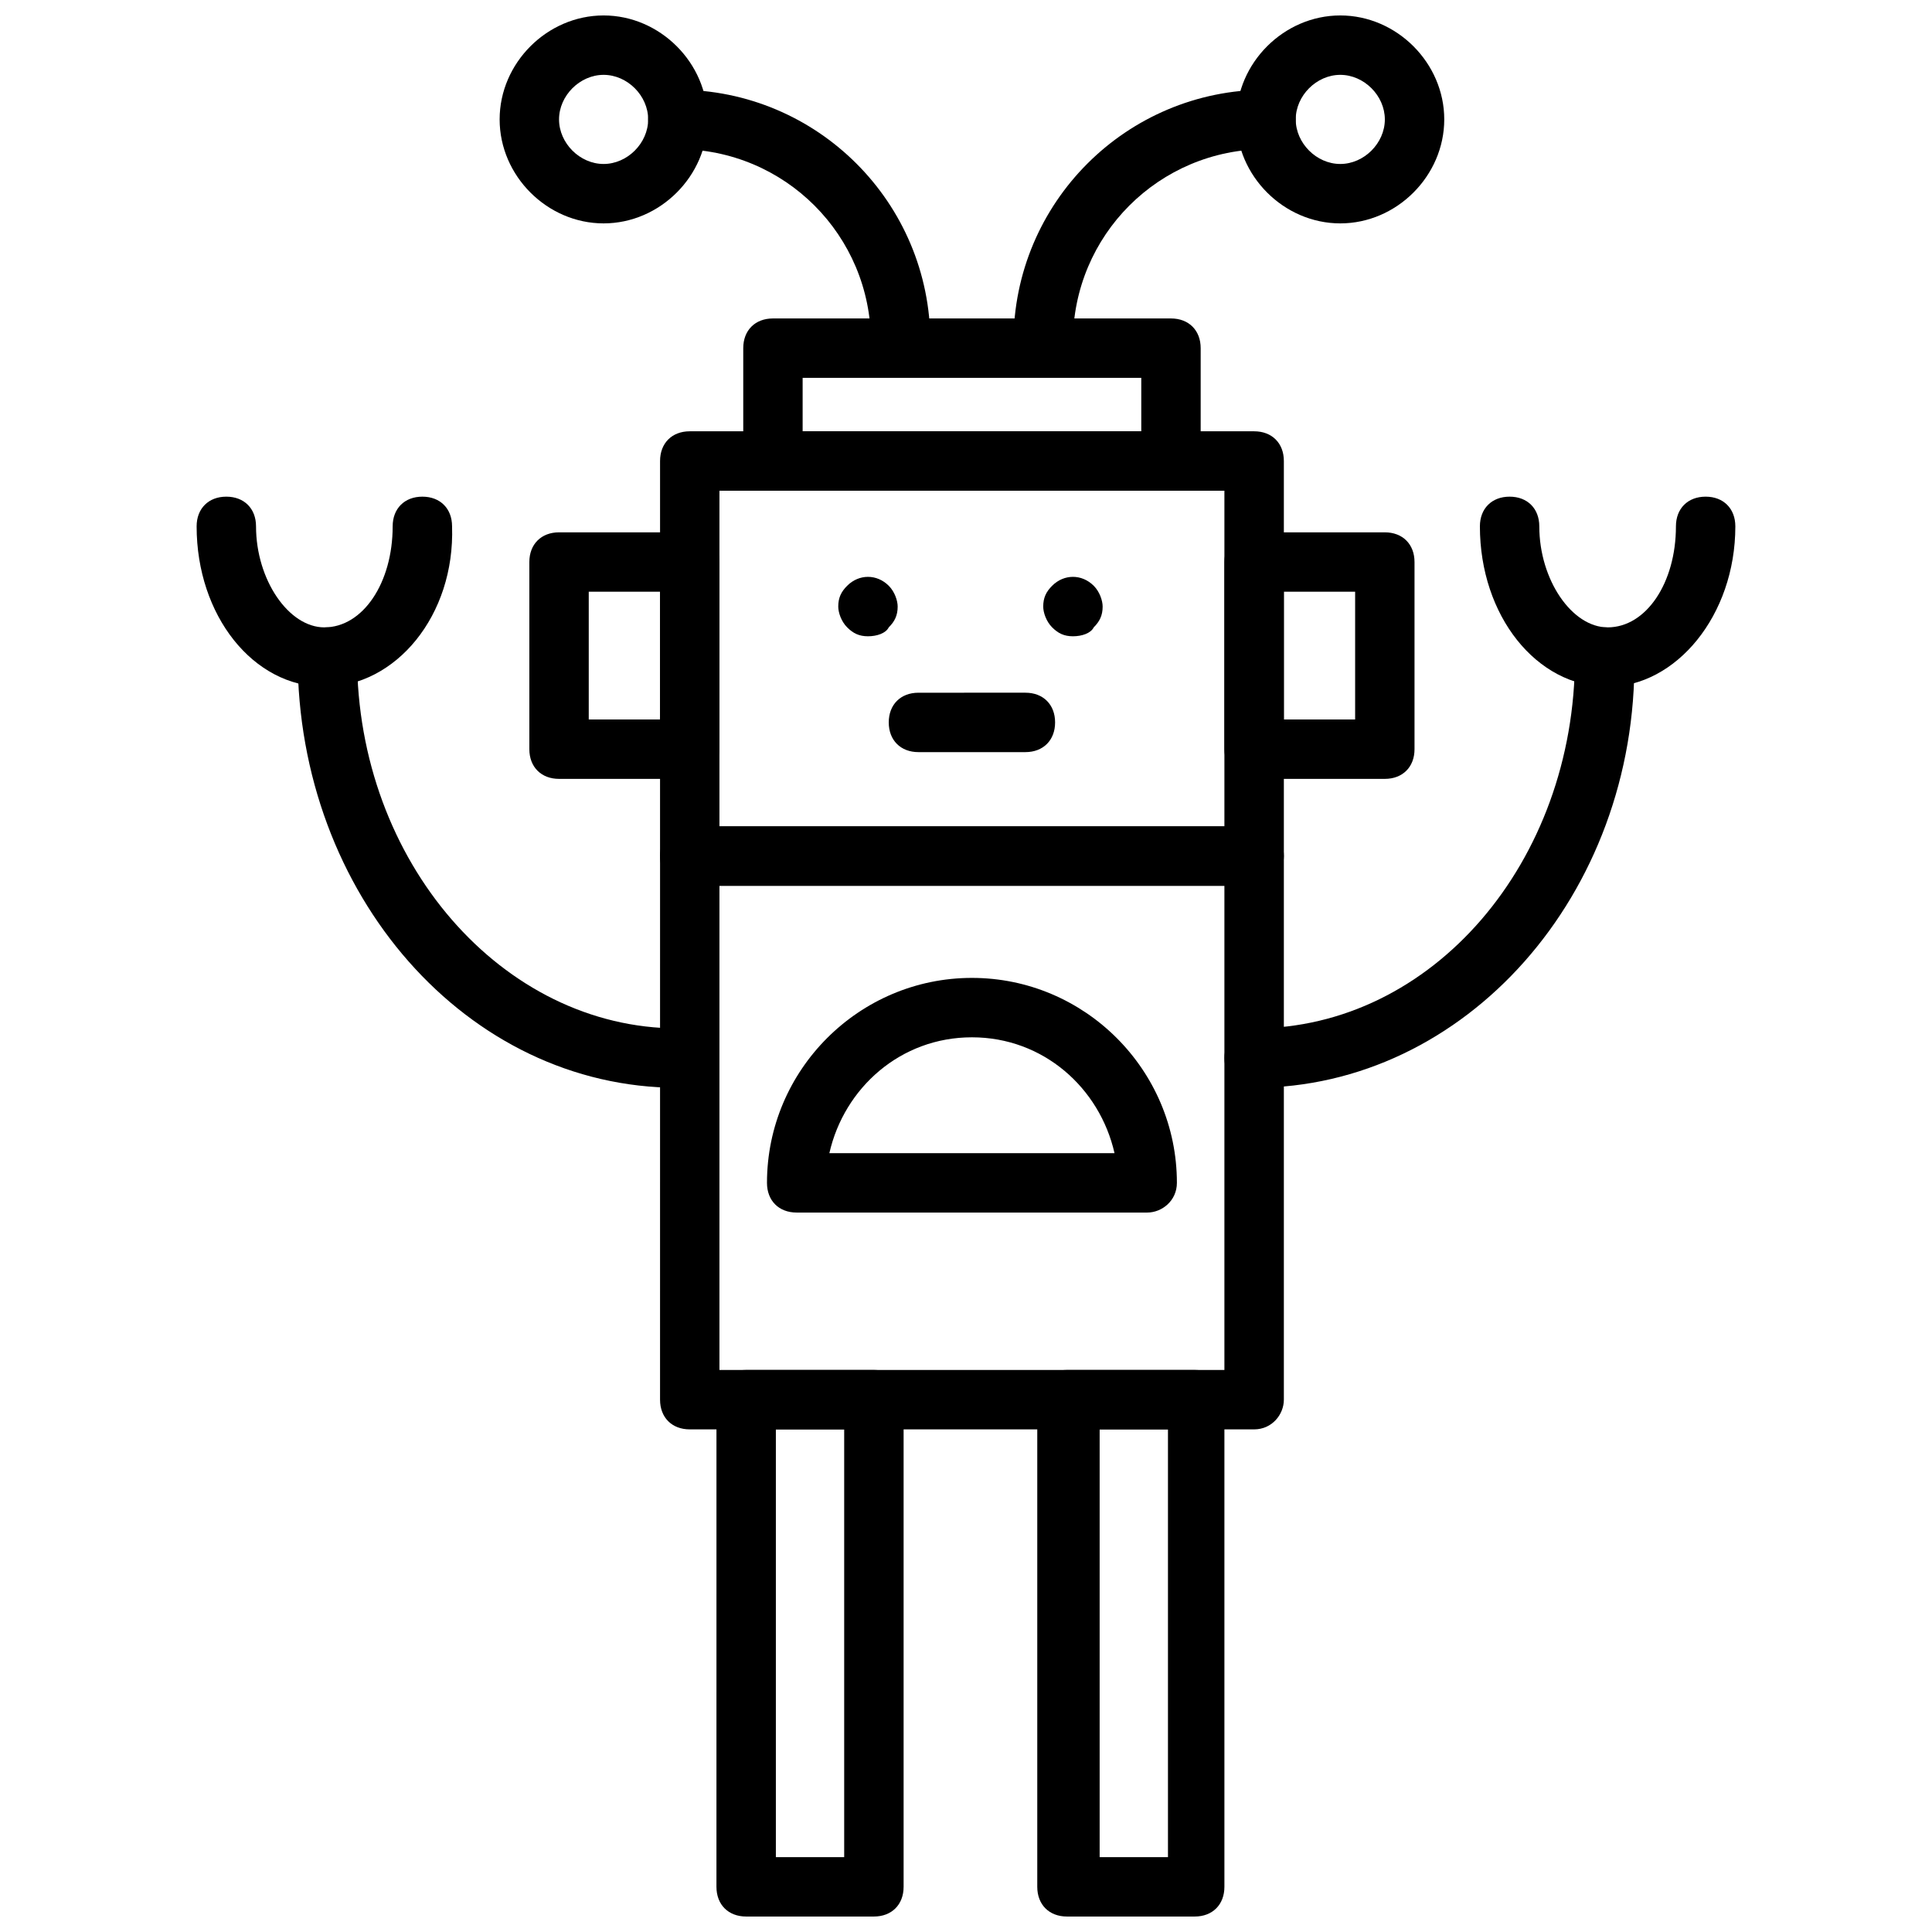
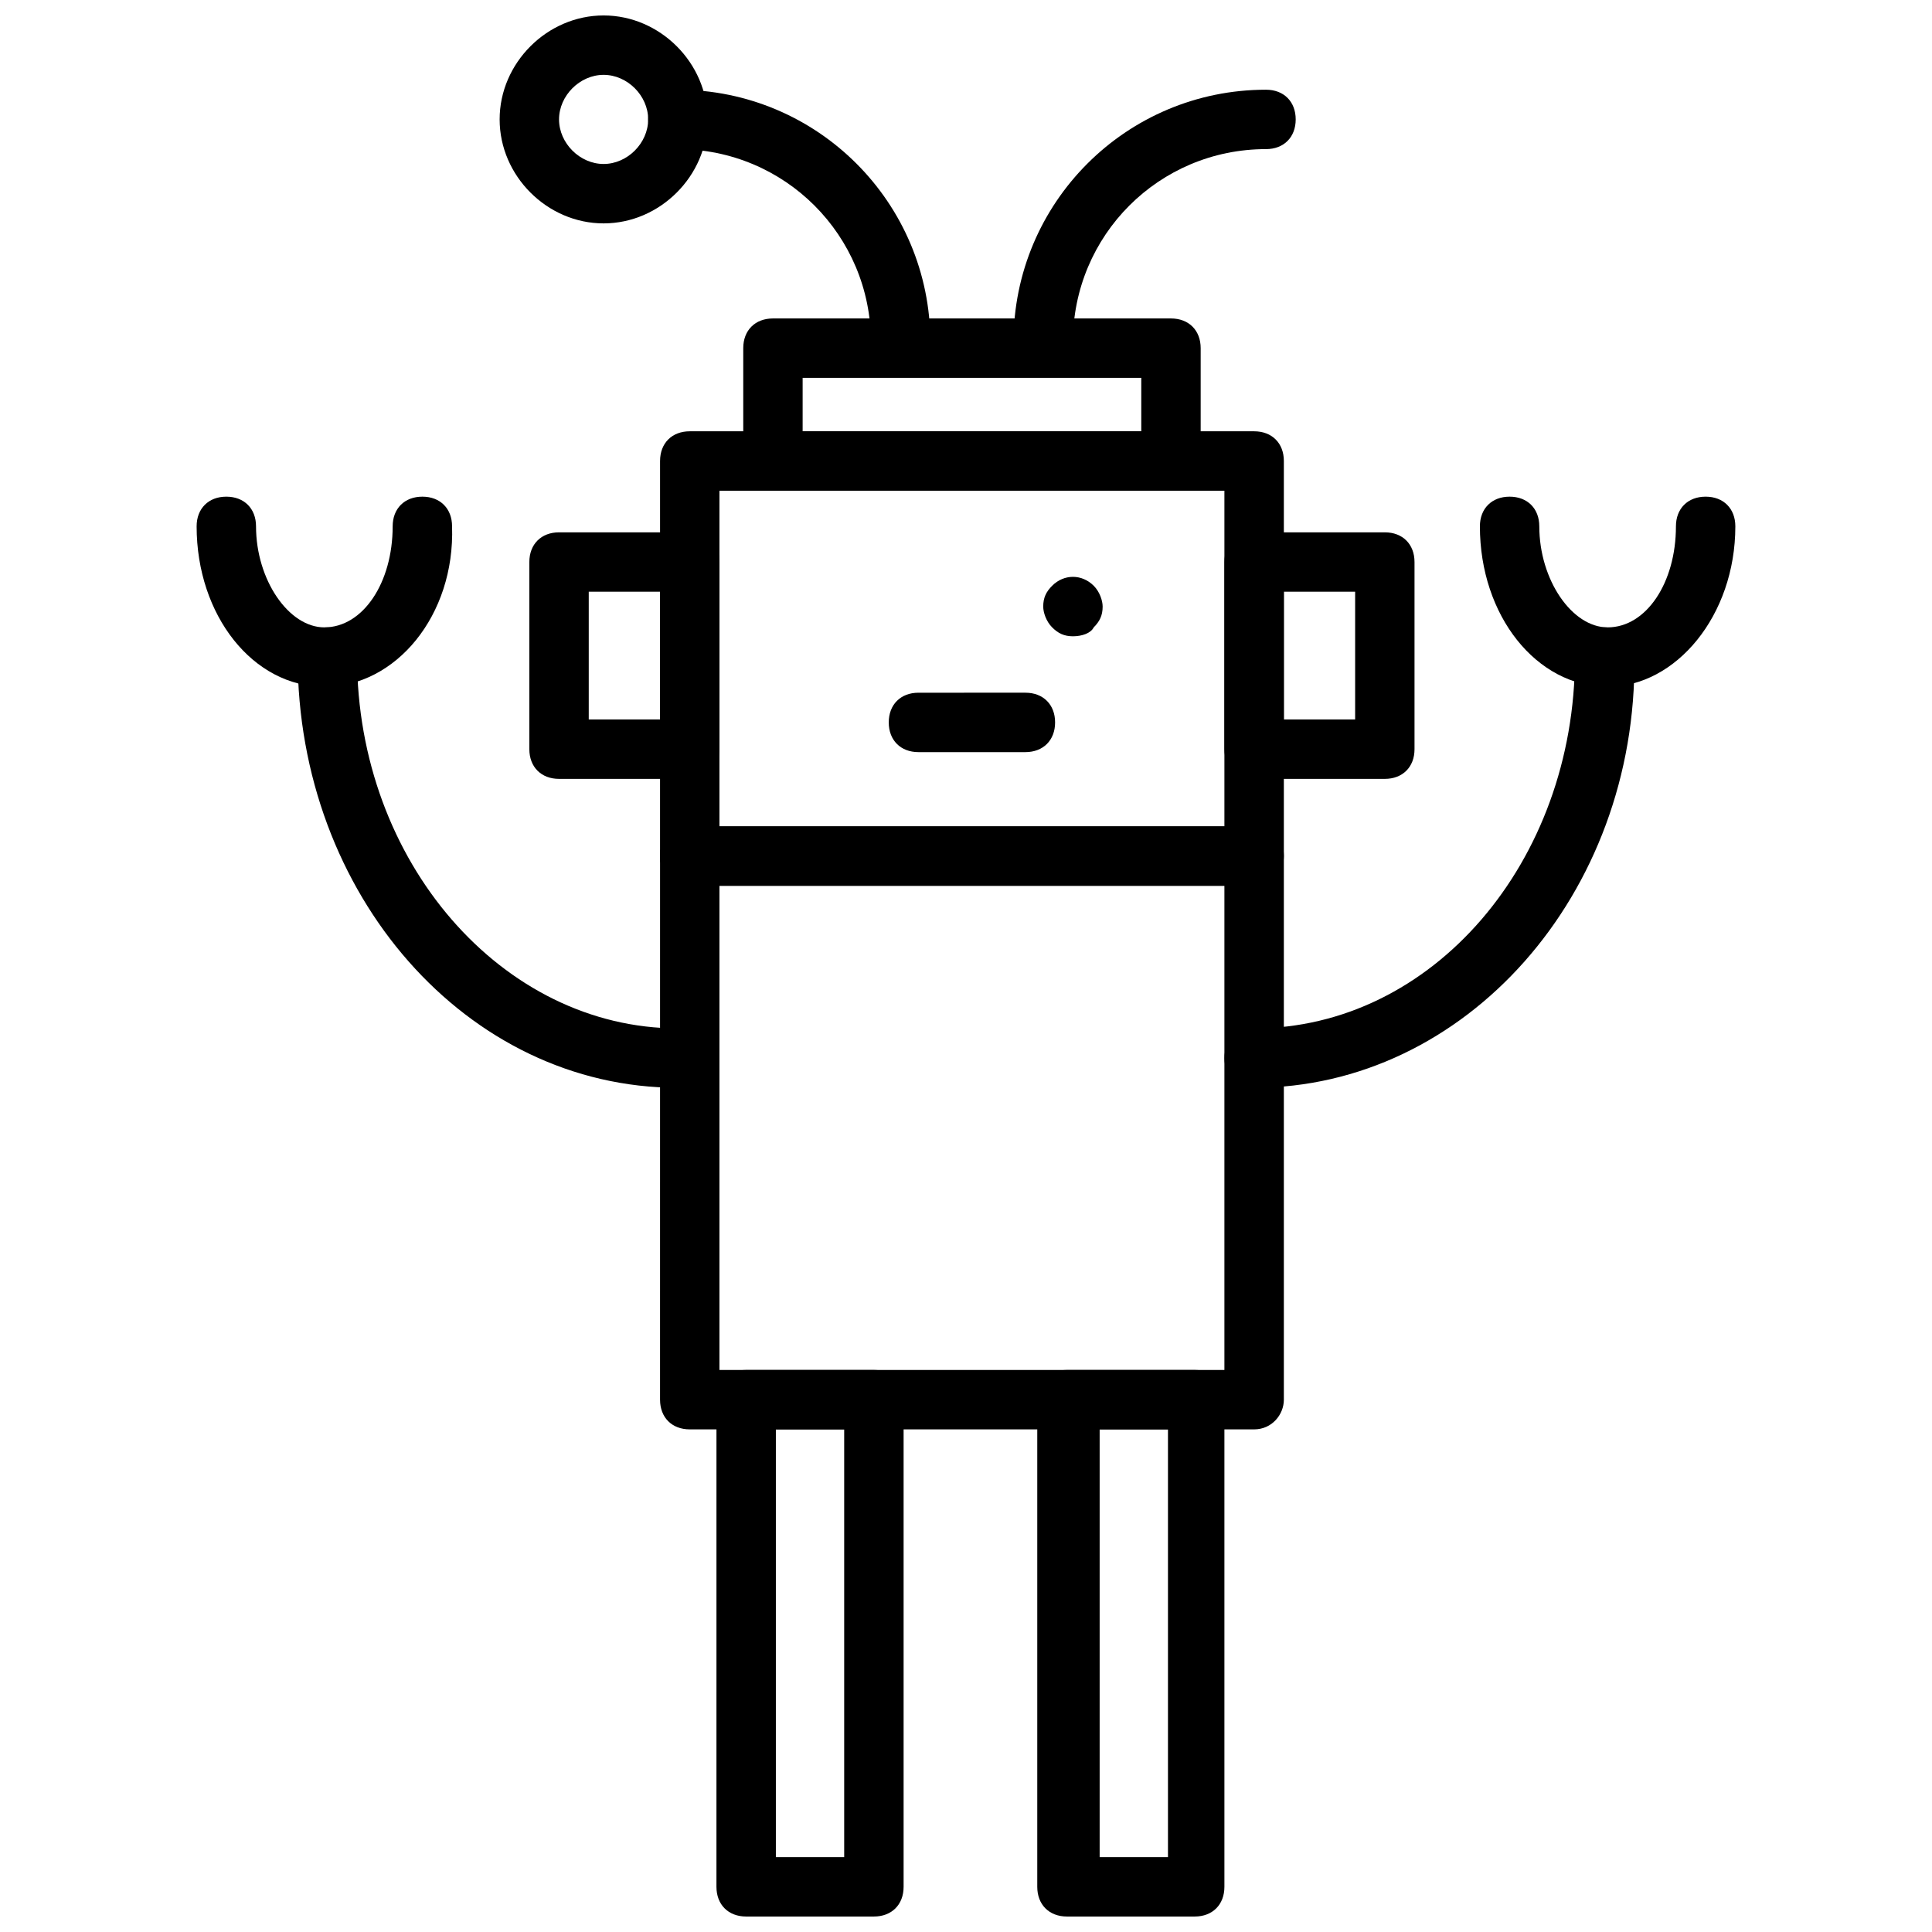
<svg xmlns="http://www.w3.org/2000/svg" width="800px" height="800px" version="1.1" viewBox="144 144 512 512">
  <defs>
    <clipPath id="d">
      <path d="m471 148.09h56v55.906h-56z" />
    </clipPath>
    <clipPath id="c">
      <path d="m276 148.09h56v55.906h-56z" />
    </clipPath>
    <clipPath id="b">
      <path d="m333 507h51v144.9h-51z" />
    </clipPath>
    <clipPath id="a">
      <path d="m418 507h51v144.9h-51z" />
    </clipPath>
  </defs>
  <path d="m323.64 432.27c-55.891 0-100.76-51.168-100.76-114.14 0-4.723 3.148-7.871 7.871-7.871s7.871 3.148 7.871 7.871c0 54.316 38.574 98.398 85.02 98.398 4.723 0 7.871 3.148 7.871 7.871 0 4.727-3.938 7.875-7.871 7.875z" />
  <path d="m229.96 326c-18.895 0-33.852-18.895-33.852-42.508 0-4.723 3.148-7.871 7.871-7.871 4.723 0 7.871 3.148 7.871 7.871 0 14.168 8.66 26.766 18.105 26.766 10.234 0 18.105-11.809 18.105-26.766 0-4.723 3.148-7.871 7.871-7.871s7.871 3.148 7.871 7.871c0.797 23.617-14.949 42.508-33.844 42.508z" />
  <path d="m476.36 432.27c-4.723 0-7.871-3.148-7.871-7.871s3.148-7.871 7.871-7.871c47.23 0 85.02-44.082 85.02-98.398 0-4.723 3.148-7.871 7.871-7.871s7.871 3.148 7.871 7.871c0.789 62.973-44.867 114.14-100.76 114.14z" />
  <path d="m570.04 326c-18.895 0-33.852-18.895-33.852-42.508 0-4.723 3.148-7.871 7.871-7.871 4.723 0 7.871 3.148 7.871 7.871 0 14.168 8.66 26.766 18.105 26.766 10.234 0 18.105-11.809 18.105-26.766 0-4.723 3.148-7.871 7.871-7.871 4.723 0 7.871 3.148 7.871 7.871 0.004 23.617-15.738 42.508-33.844 42.508z" />
-   <path d="m448.02 465.34h-92.891c-4.723 0-7.871-3.148-7.871-7.871 0-29.914 24.402-54.316 54.316-54.316 29.914 0 54.316 24.402 54.316 54.316 0 4.723-3.938 7.871-7.871 7.871zm-84.23-15.742h75.57c-3.938-17.32-18.895-30.699-37.785-30.699-18.895-0.004-33.852 13.379-37.785 30.699z" />
  <path d="m476.36 378.74h-149.57c-4.723 0-7.871-3.148-7.871-7.871l0.004-104.7c0-4.723 3.148-7.871 7.871-7.871h149.57c4.723 0 7.871 3.148 7.871 7.871v104.7c0 3.934-3.148 7.867-7.875 7.867zm-141.7-15.742h133.82v-88.953h-133.82z" />
  <path d="m476.36 522.8h-149.57c-4.723 0-7.871-3.148-7.871-7.871l0.004-144.06c0-4.723 3.148-7.871 7.871-7.871h149.57c4.723 0 7.871 3.148 7.871 7.871v144.06c0 3.938-3.148 7.871-7.875 7.871zm-141.7-15.742h133.82v-128.32h-133.82z" />
  <path d="m454.32 274.05h-105.48c-4.723 0-7.871-3.148-7.871-7.871v-29.914c0-4.723 3.148-7.871 7.871-7.871h105.48c4.723 0 7.871 3.148 7.871 7.871v29.914c0 3.934-3.148 7.871-7.871 7.871zm-97.613-15.746h89.742v-14.168h-89.742z" />
  <path d="m420.46 242.56c-4.723 0-7.871-3.148-7.871-7.871 0-37 29.914-66.914 66.914-66.914 4.723 0 7.871 3.148 7.871 7.871 0 4.723-3.148 7.871-7.871 7.871-28.34 0-51.168 22.828-51.168 51.168-0.004 4.727-3.938 7.875-7.875 7.875z" />
  <path d="m428.34 312.62c-2.363 0-3.938-0.789-5.512-2.363-1.574-1.574-2.363-3.938-2.363-5.512 0-2.363 0.789-3.938 2.363-5.512 3.148-3.148 7.871-3.148 11.02 0 1.574 1.574 2.363 3.938 2.363 5.512 0 2.363-0.789 3.938-2.363 5.512-0.781 1.578-3.144 2.363-5.508 2.363z" />
-   <path d="m374.02 312.62c-2.363 0-3.938-0.789-5.512-2.363-1.574-1.574-2.363-3.938-2.363-5.512 0-2.363 0.789-3.938 2.363-5.512 3.148-3.148 7.871-3.148 11.02 0 1.574 1.574 2.363 3.938 2.363 5.512 0 2.363-0.789 3.938-2.363 5.512-0.785 1.578-3.144 2.363-5.508 2.363z" />
  <path d="m415.74 343.32h-28.34c-4.723 0-7.871-3.148-7.871-7.871 0-4.723 3.148-7.871 7.871-7.871l28.34-0.004c4.723 0 7.871 3.148 7.871 7.871 0 4.727-3.148 7.875-7.871 7.875z" />
  <path d="m510.99 350.41h-34.637c-4.723 0-7.871-3.148-7.871-7.871v-49.594c0-4.723 3.148-7.871 7.871-7.871h34.637c4.723 0 7.871 3.148 7.871 7.871v49.594c0.004 4.723-3.144 7.871-7.871 7.871zm-26.762-15.746h18.895v-33.852h-18.895z" />
  <path d="m326.79 350.41h-34.637c-4.723 0-7.871-3.148-7.871-7.871v-49.594c0-4.723 3.148-7.871 7.871-7.871h34.637c4.723 0 7.871 3.148 7.871 7.871v49.594c0 4.723-3.934 7.871-7.871 7.871zm-26.766-15.746h18.895v-33.852h-18.895z" />
  <g clip-path="url(#d)">
-     <path d="m499.19 203.2c-14.957 0-27.551-12.594-27.551-27.551-0.004-14.961 12.594-27.555 27.551-27.555s27.551 12.594 27.551 27.551-12.594 27.555-27.551 27.555zm0-39.363c-6.297 0-11.809 5.512-11.809 11.809 0 6.301 5.508 11.809 11.809 11.809 6.297 0 11.809-5.512 11.809-11.809-0.004-6.297-5.512-11.809-11.809-11.809z" />
-   </g>
+     </g>
  <path d="m382.68 242.56c-4.723 0-7.871-3.148-7.871-7.871 0-28.34-22.828-51.168-51.168-51.168-4.723 0-7.871-3.148-7.871-7.871 0-4.723 3.148-7.871 7.871-7.871 37 0 66.914 29.914 66.914 66.914-0.004 4.719-3.152 7.867-7.875 7.867z" />
  <g clip-path="url(#c)">
    <path d="m303.96 203.2c-14.957 0-27.551-12.594-27.551-27.551-0.004-14.961 12.594-27.555 27.551-27.555 14.957 0 27.551 12.594 27.551 27.551s-12.594 27.555-27.551 27.555zm0-39.363c-6.297 0-11.809 5.512-11.809 11.809 0 6.301 5.512 11.809 11.809 11.809 6.297 0 11.809-5.512 11.809-11.809s-5.512-11.809-11.809-11.809z" />
  </g>
  <g clip-path="url(#b)">
    <path d="m375.59 651.9h-33.852c-4.723 0-7.871-3.148-7.871-7.871l0.004-129.1c0-4.723 3.148-7.871 7.871-7.871h33.852c4.723 0 7.871 3.148 7.871 7.871v129.1c0 4.723-3.148 7.871-7.875 7.871zm-25.977-15.742h18.105v-113.36h-18.105z" />
  </g>
  <g clip-path="url(#a)">
    <path d="m460.61 651.9h-33.852c-4.723 0-7.871-3.148-7.871-7.871v-129.1c0-4.723 3.148-7.871 7.871-7.871h33.852c4.723 0 7.871 3.148 7.871 7.871v129.1c0 4.723-3.148 7.871-7.871 7.871zm-25.191-15.742h18.105v-113.36h-18.105z" />
  </g>
</svg>